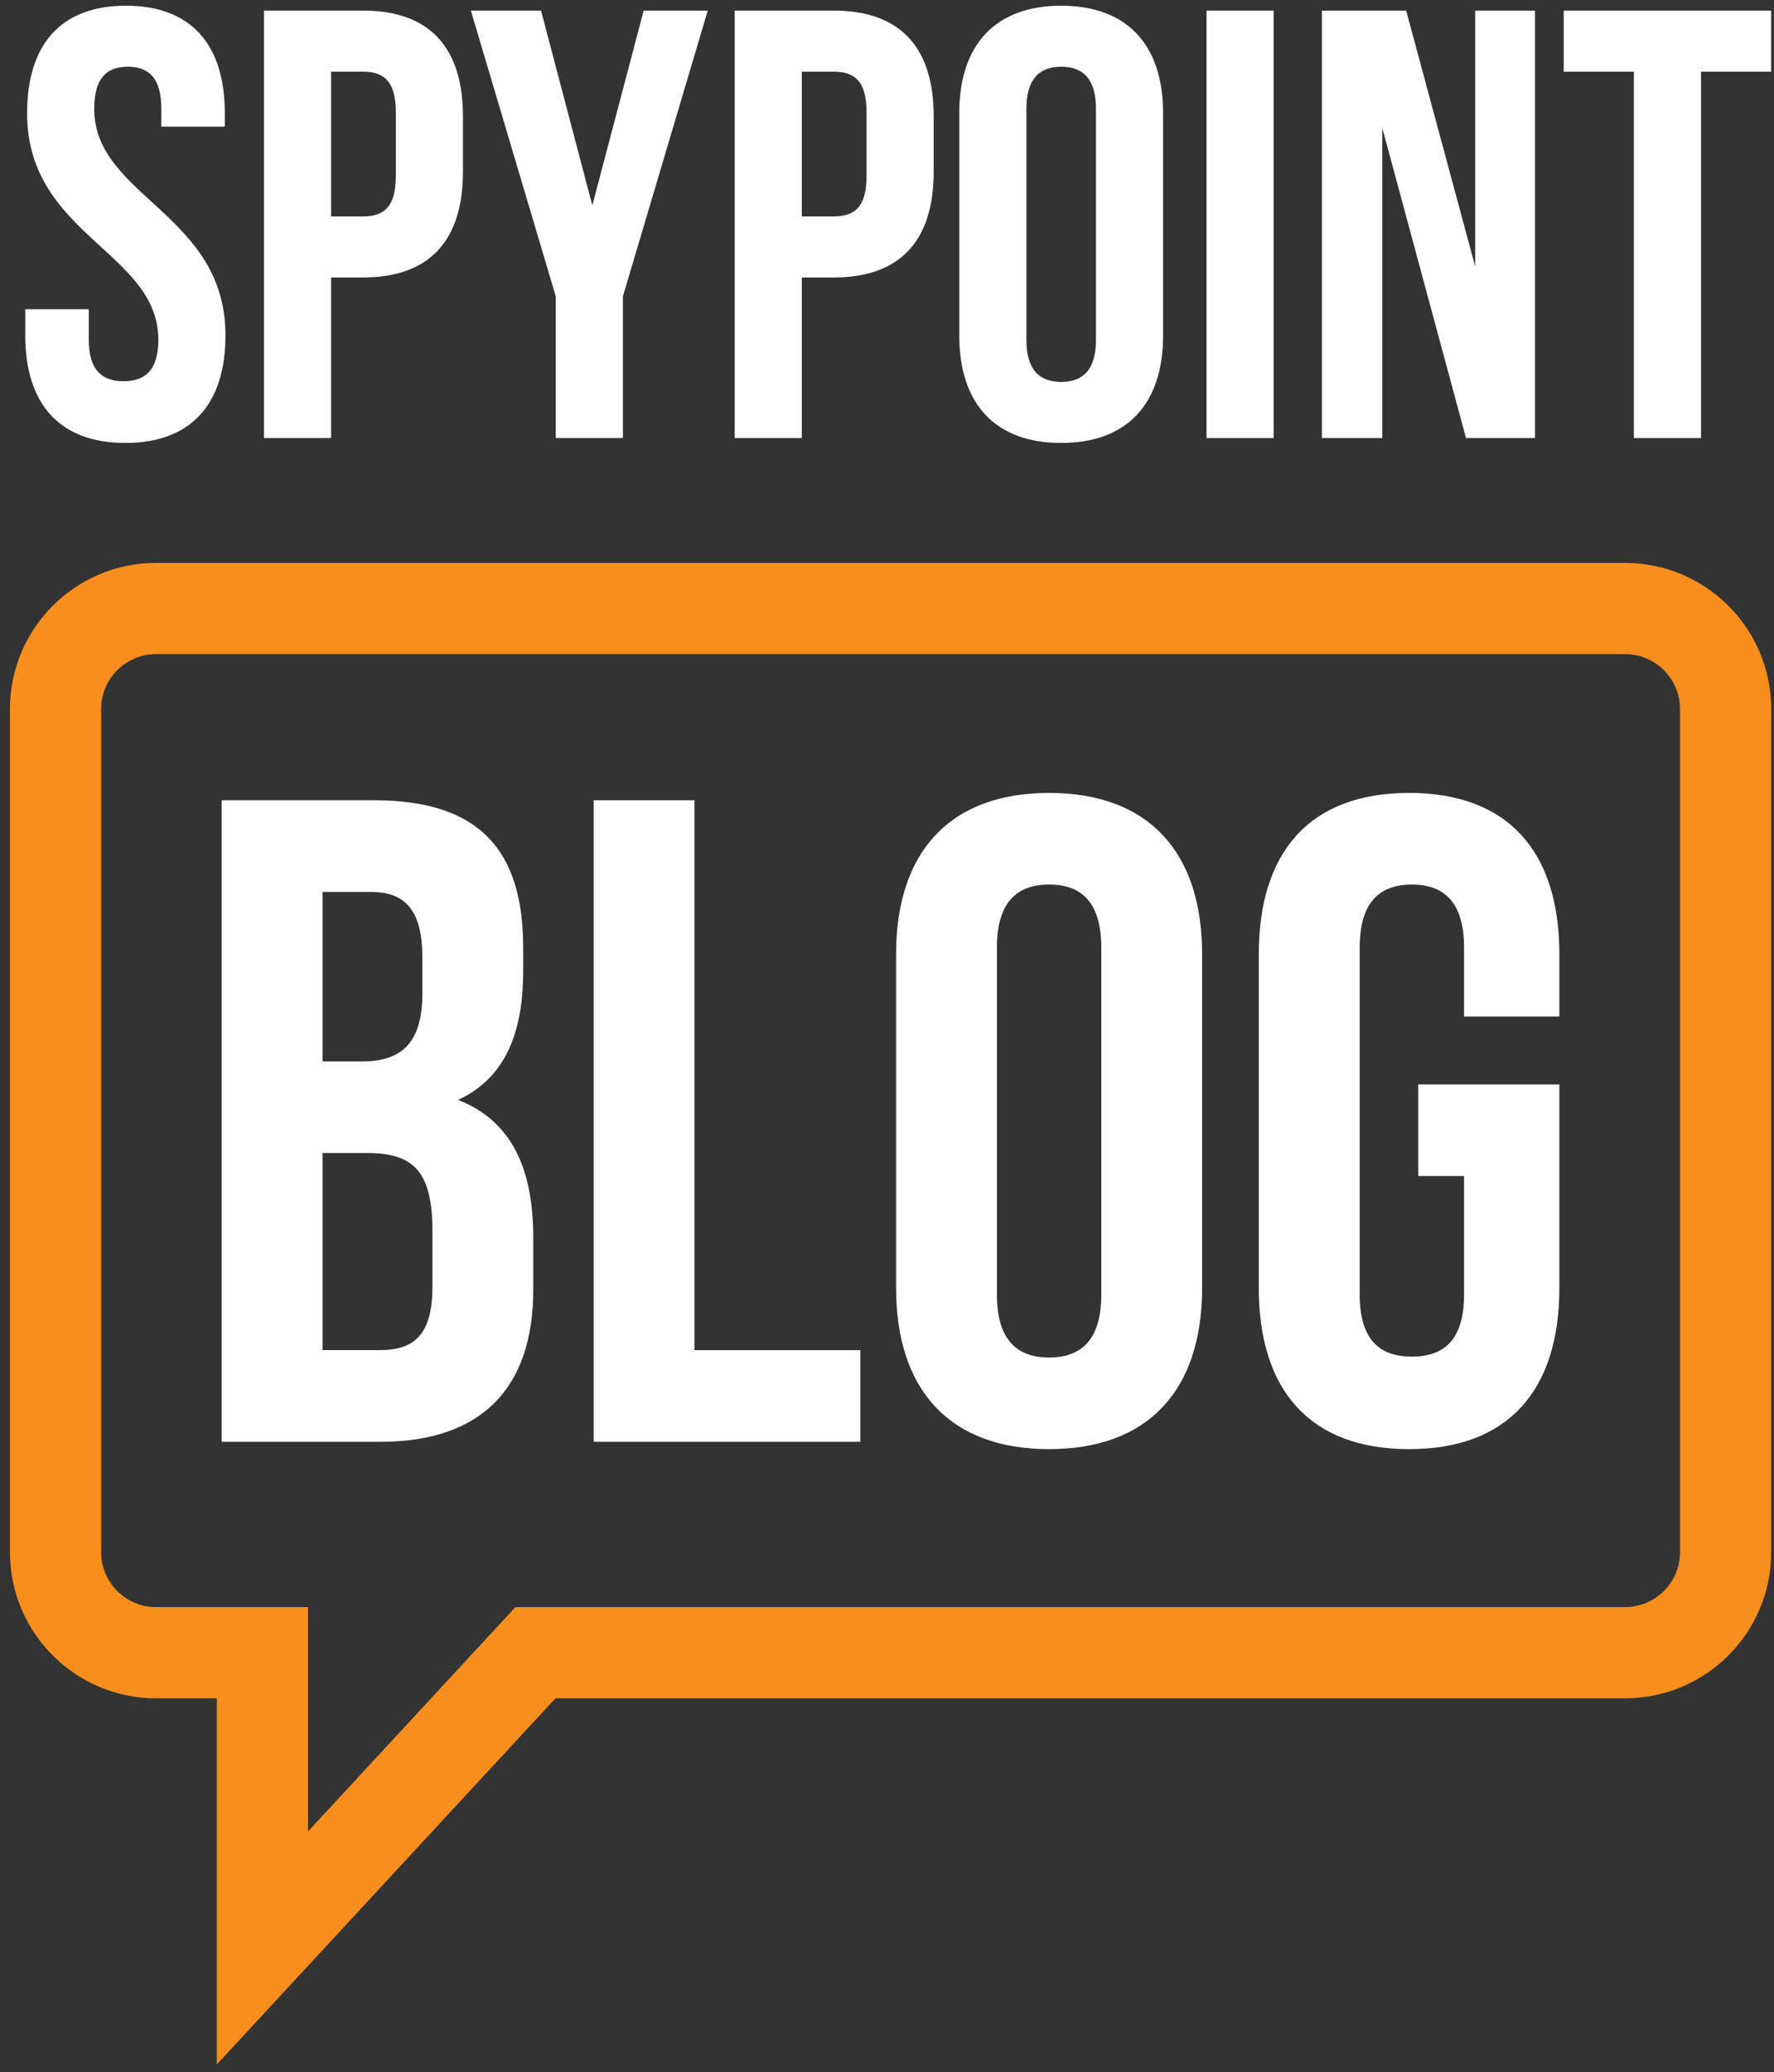
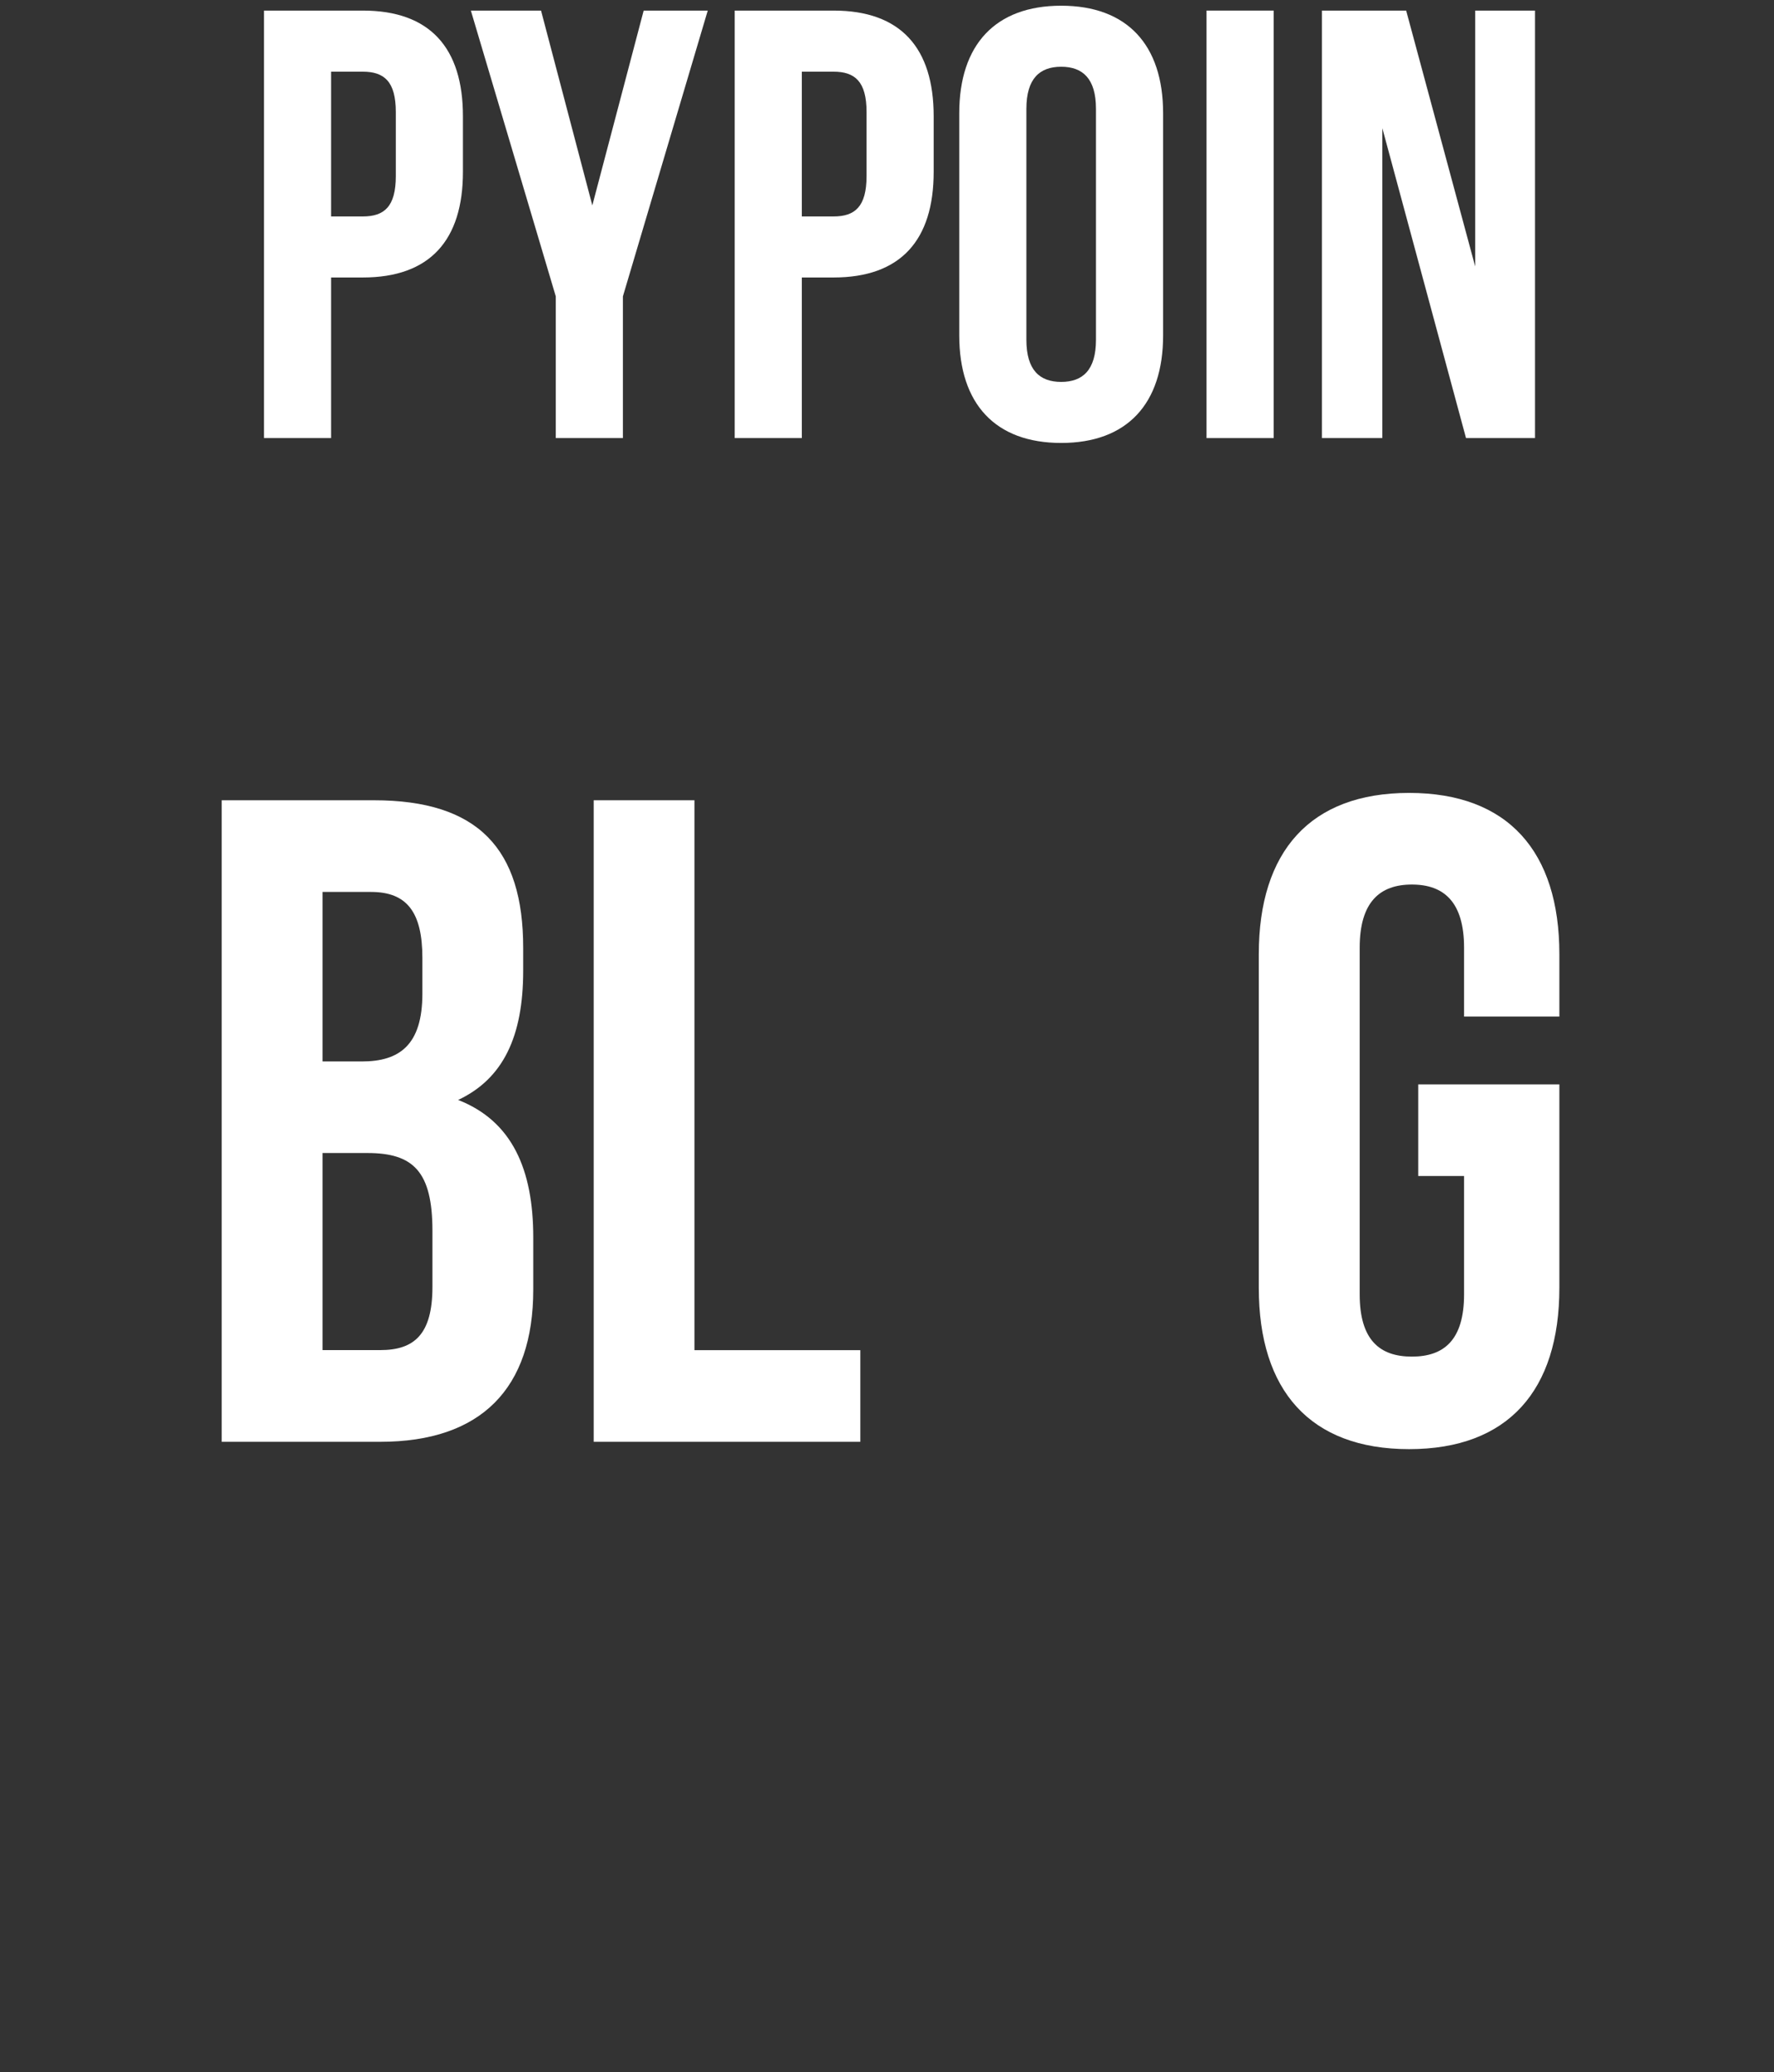
<svg xmlns="http://www.w3.org/2000/svg" width="161" height="188" viewBox="0 0 161 188" fill="none">
  <rect x="0" y="0" width="161" height="188" fill="#333333" stroke="none" />
-   <path d="M11.431 0.518C17.358 0.518 20.404 4.065 20.404 10.269V11.489H14.642V9.88C14.642 7.111 13.534 6.056 11.596 6.056C9.658 6.056 8.55 7.111 8.55 9.88C8.55 17.858 20.463 19.354 20.463 30.436C20.463 36.641 17.358 40.187 11.378 40.187C5.398 40.187 2.293 36.641 2.293 30.436V28.056H8.055V30.825C8.055 33.594 9.275 34.59 11.213 34.59C13.152 34.59 14.371 33.594 14.371 30.825C14.371 22.848 2.458 21.351 2.458 10.269C2.458 4.065 5.504 0.518 11.431 0.518Z" fill="white" />
  <path d="M42.014 10.546V15.589C42.014 21.793 39.021 25.175 32.929 25.175H30.048V39.745H23.956V0.96H32.929C39.021 0.96 42.014 4.342 42.014 10.546ZM30.048 6.504V19.637H32.929C34.868 19.637 35.922 18.753 35.922 15.978V10.163C35.922 7.394 34.868 6.504 32.929 6.504H30.048Z" fill="white" />
  <path d="M50.44 26.89L42.733 0.96H49.102L53.757 18.635L58.417 0.96H64.232L56.532 26.89V39.745H50.44V26.89Z" fill="white" />
  <path d="M84.736 10.546V15.589C84.736 21.793 81.743 25.175 75.651 25.175H72.77V39.745H66.678V0.96H75.651C81.743 0.96 84.736 4.342 84.736 10.546ZM72.77 6.504V19.637H75.651C77.589 19.637 78.644 18.753 78.644 15.978V10.163C78.644 7.394 77.589 6.504 75.651 6.504H72.77Z" fill="white" />
  <path d="M87.058 10.269C87.058 4.065 90.328 0.518 96.308 0.518C102.288 0.518 105.558 4.065 105.558 10.269V30.436C105.558 36.641 102.288 40.187 96.308 40.187C90.328 40.187 87.058 36.641 87.058 30.436V10.269ZM93.15 30.825C93.15 33.594 94.369 34.649 96.308 34.649C98.246 34.649 99.466 33.594 99.466 30.825V9.88C99.466 7.111 98.246 6.056 96.308 6.056C94.369 6.056 93.15 7.111 93.15 9.88V30.825Z" fill="white" />
  <path d="M109.499 0.96H115.591V39.745H109.499V0.96Z" fill="white" />
  <path d="M125.455 11.653V39.745H119.97V0.96H127.617L133.88 24.174V0.96H139.312V39.745H133.049L125.461 11.653H125.455Z" fill="white" />
-   <path d="M141.909 0.96H160.745V6.504H154.376V39.745H148.284V6.504H141.915V0.96H141.909Z" fill="white" />
-   <path d="M19.679 187.299V154.081H14.159C6.847 154.081 0.902 148.13 0.902 140.825V64.326C0.902 57.014 6.853 51.07 14.159 51.07H147.489C154.801 51.07 160.746 57.02 160.746 64.326V140.825C160.746 148.136 154.795 154.081 147.489 154.081H50.411L19.679 187.299ZM14.159 59.347C11.413 59.347 9.18 61.581 9.18 64.326V140.825C9.18 143.57 11.413 145.803 14.159 145.803H27.957V166.153L46.782 145.803H147.489C150.235 145.803 152.468 143.57 152.468 140.825V64.326C152.468 61.581 150.235 59.347 147.489 59.347H14.159Z" fill="#F78E1E" />
  <path d="M47.482 85.99V88.07C47.482 94.056 45.65 97.879 41.579 99.794C46.487 101.709 48.396 106.116 48.396 112.267V117.004C48.396 125.983 43.653 130.809 34.509 130.809H20.121V72.604H33.925C43.405 72.604 47.482 77.011 47.482 85.99ZM29.271 80.917V96.301H32.847C36.259 96.301 38.333 94.804 38.333 90.15V86.909C38.333 82.749 36.919 80.923 33.678 80.923H29.271V80.917ZM29.271 104.614V122.489H34.509C37.584 122.489 39.246 121.075 39.246 116.751V111.678C39.246 106.275 37.502 104.608 33.342 104.608H29.265L29.271 104.614Z" fill="white" />
  <path d="M53.881 72.604H63.025V122.495H78.078V130.809H53.881V72.604Z" fill="white" />
-   <path d="M81.325 86.573C81.325 77.258 86.233 71.938 95.212 71.938C104.191 71.938 109.099 77.258 109.099 86.573V116.839C109.099 126.154 104.191 131.474 95.212 131.474C86.233 131.474 81.325 126.154 81.325 116.839V86.573ZM90.475 117.423C90.475 121.582 92.302 123.161 95.212 123.161C98.123 123.161 99.949 121.582 99.949 117.423V85.99C99.949 81.83 98.117 80.251 95.212 80.251C92.307 80.251 90.475 81.83 90.475 85.99V117.423Z" fill="white" />
  <path d="M128.718 98.38H141.521V116.839C141.521 126.154 136.867 131.474 127.882 131.474C118.897 131.474 114.242 126.154 114.242 116.839V86.573C114.242 77.258 118.897 71.938 127.882 71.938C136.867 71.938 141.521 77.258 141.521 86.573V92.229H132.872V85.99C132.872 81.83 131.04 80.251 128.135 80.251C125.23 80.251 123.398 81.83 123.398 85.99V117.423C123.398 121.582 125.224 123.079 128.135 123.079C131.045 123.079 132.872 121.582 132.872 117.423V106.694H128.712V98.38H128.718Z" fill="white" />
</svg>